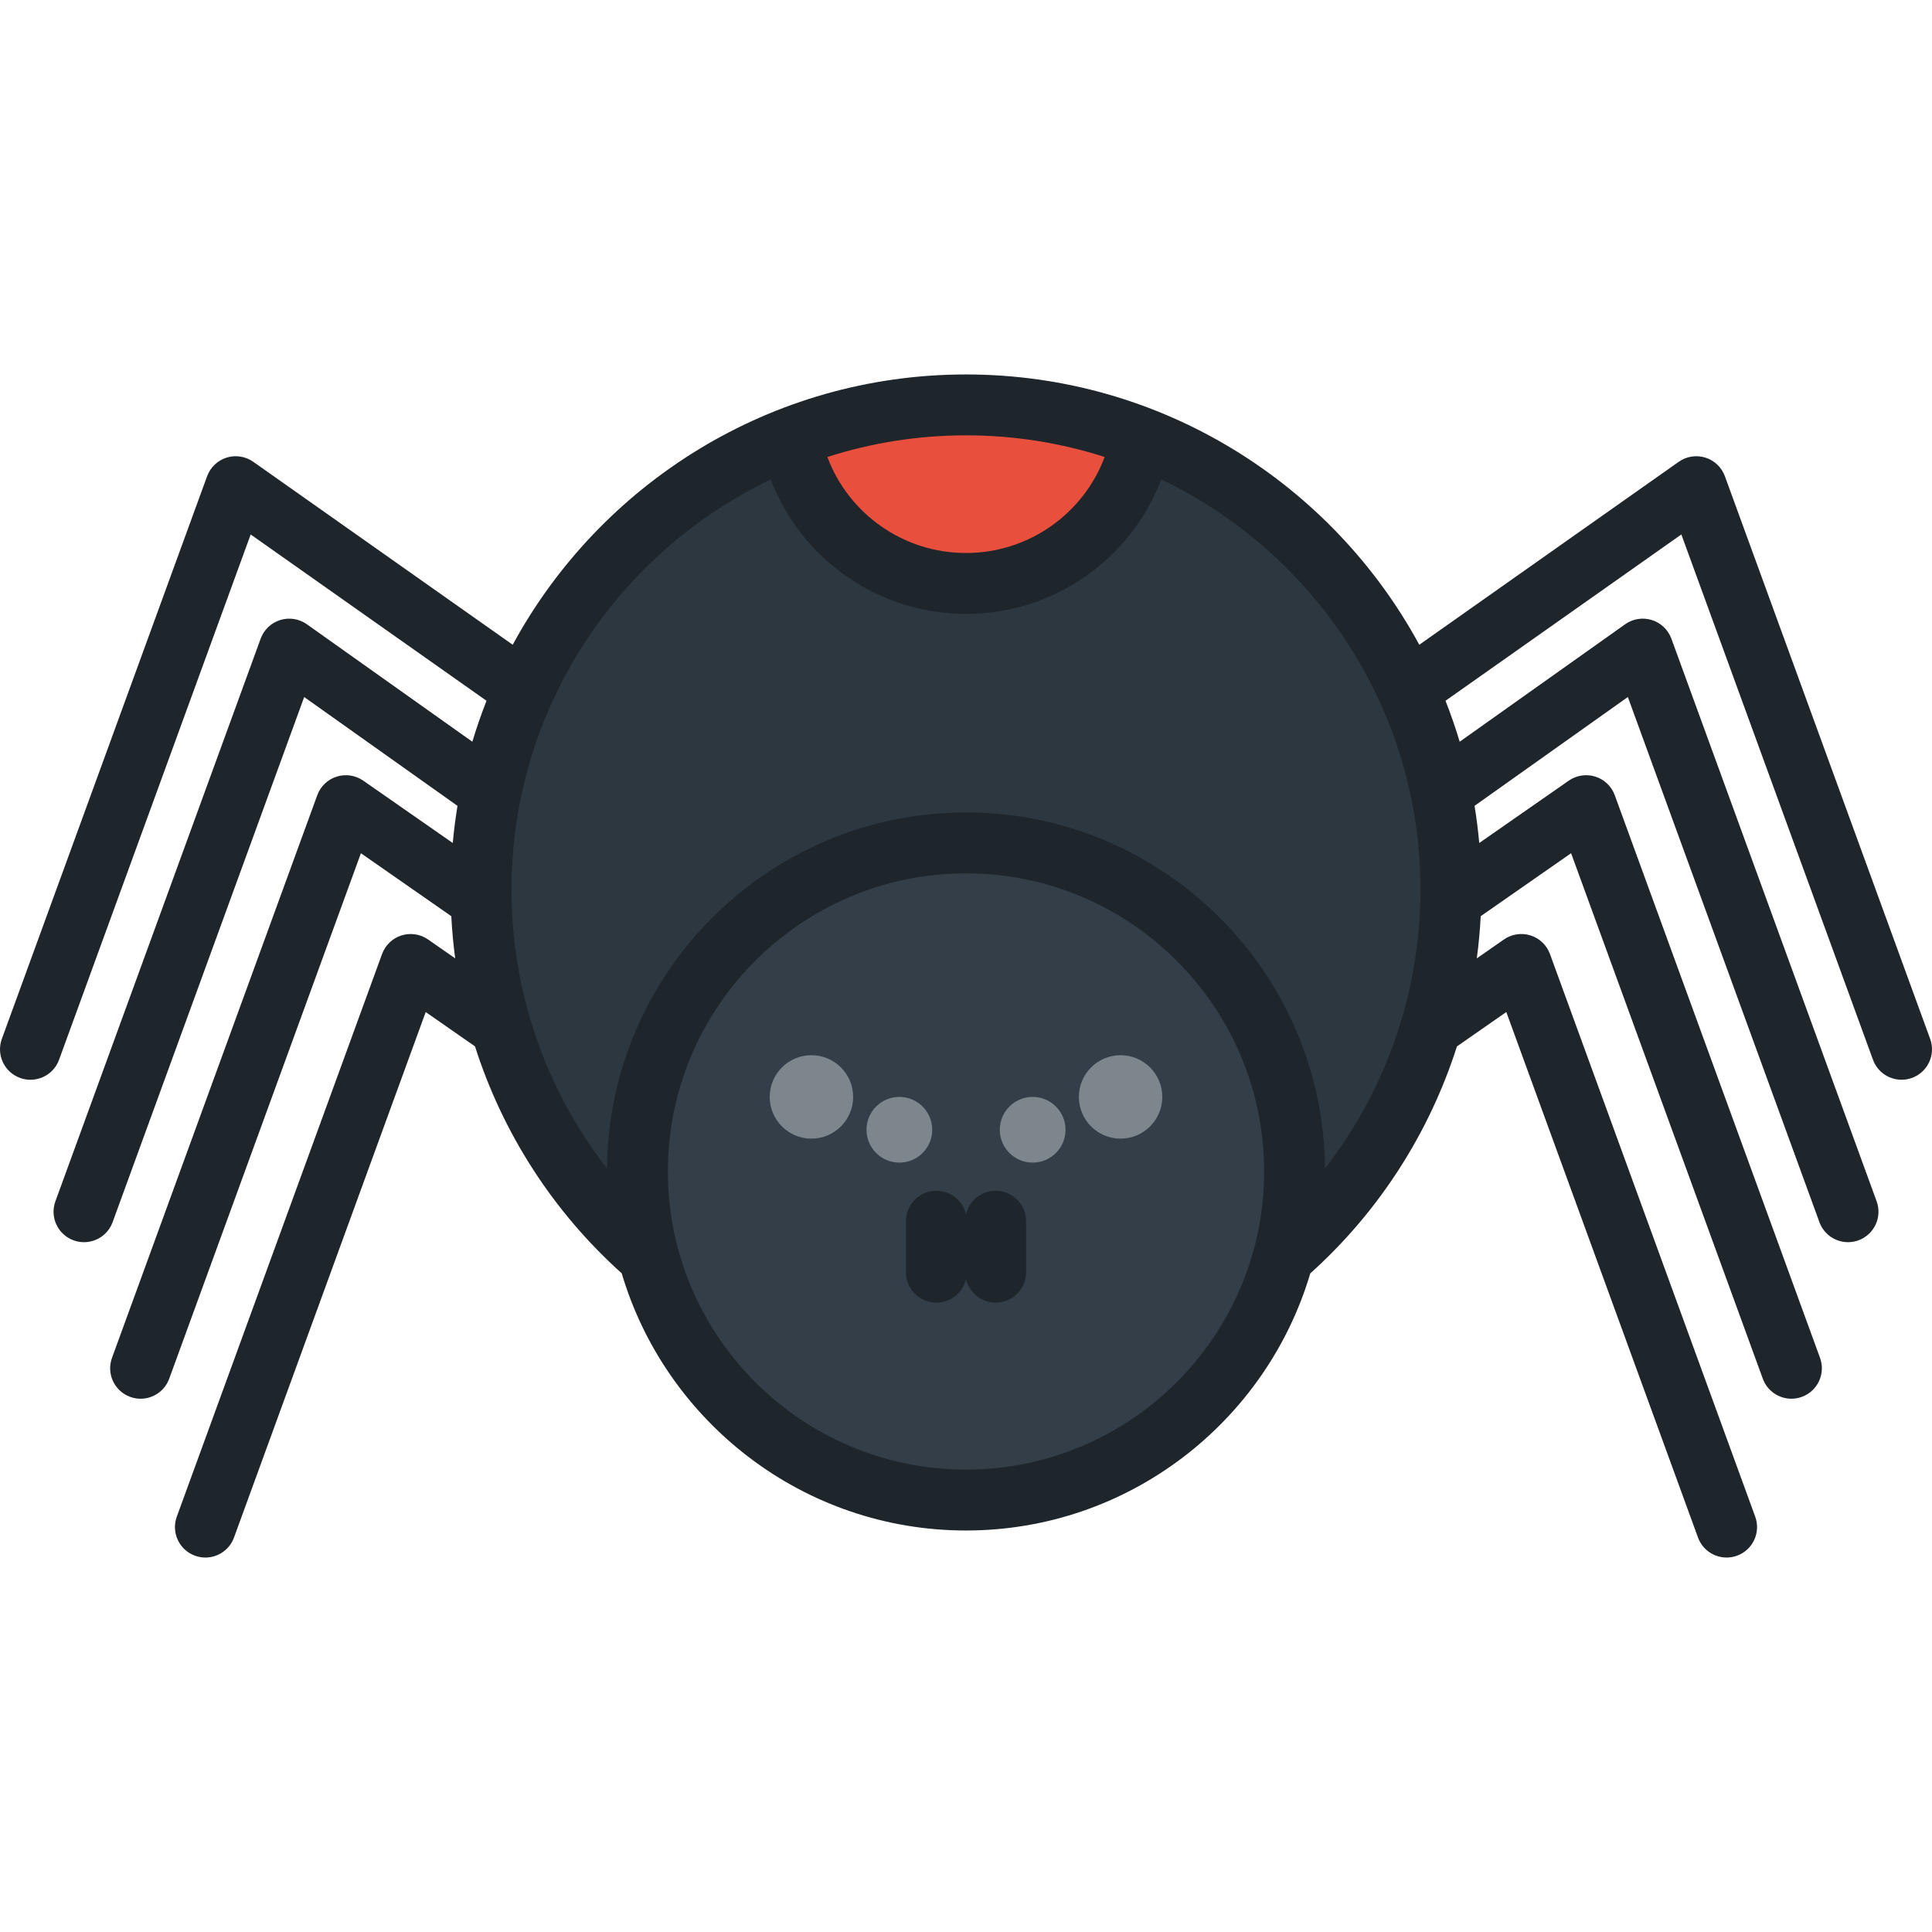
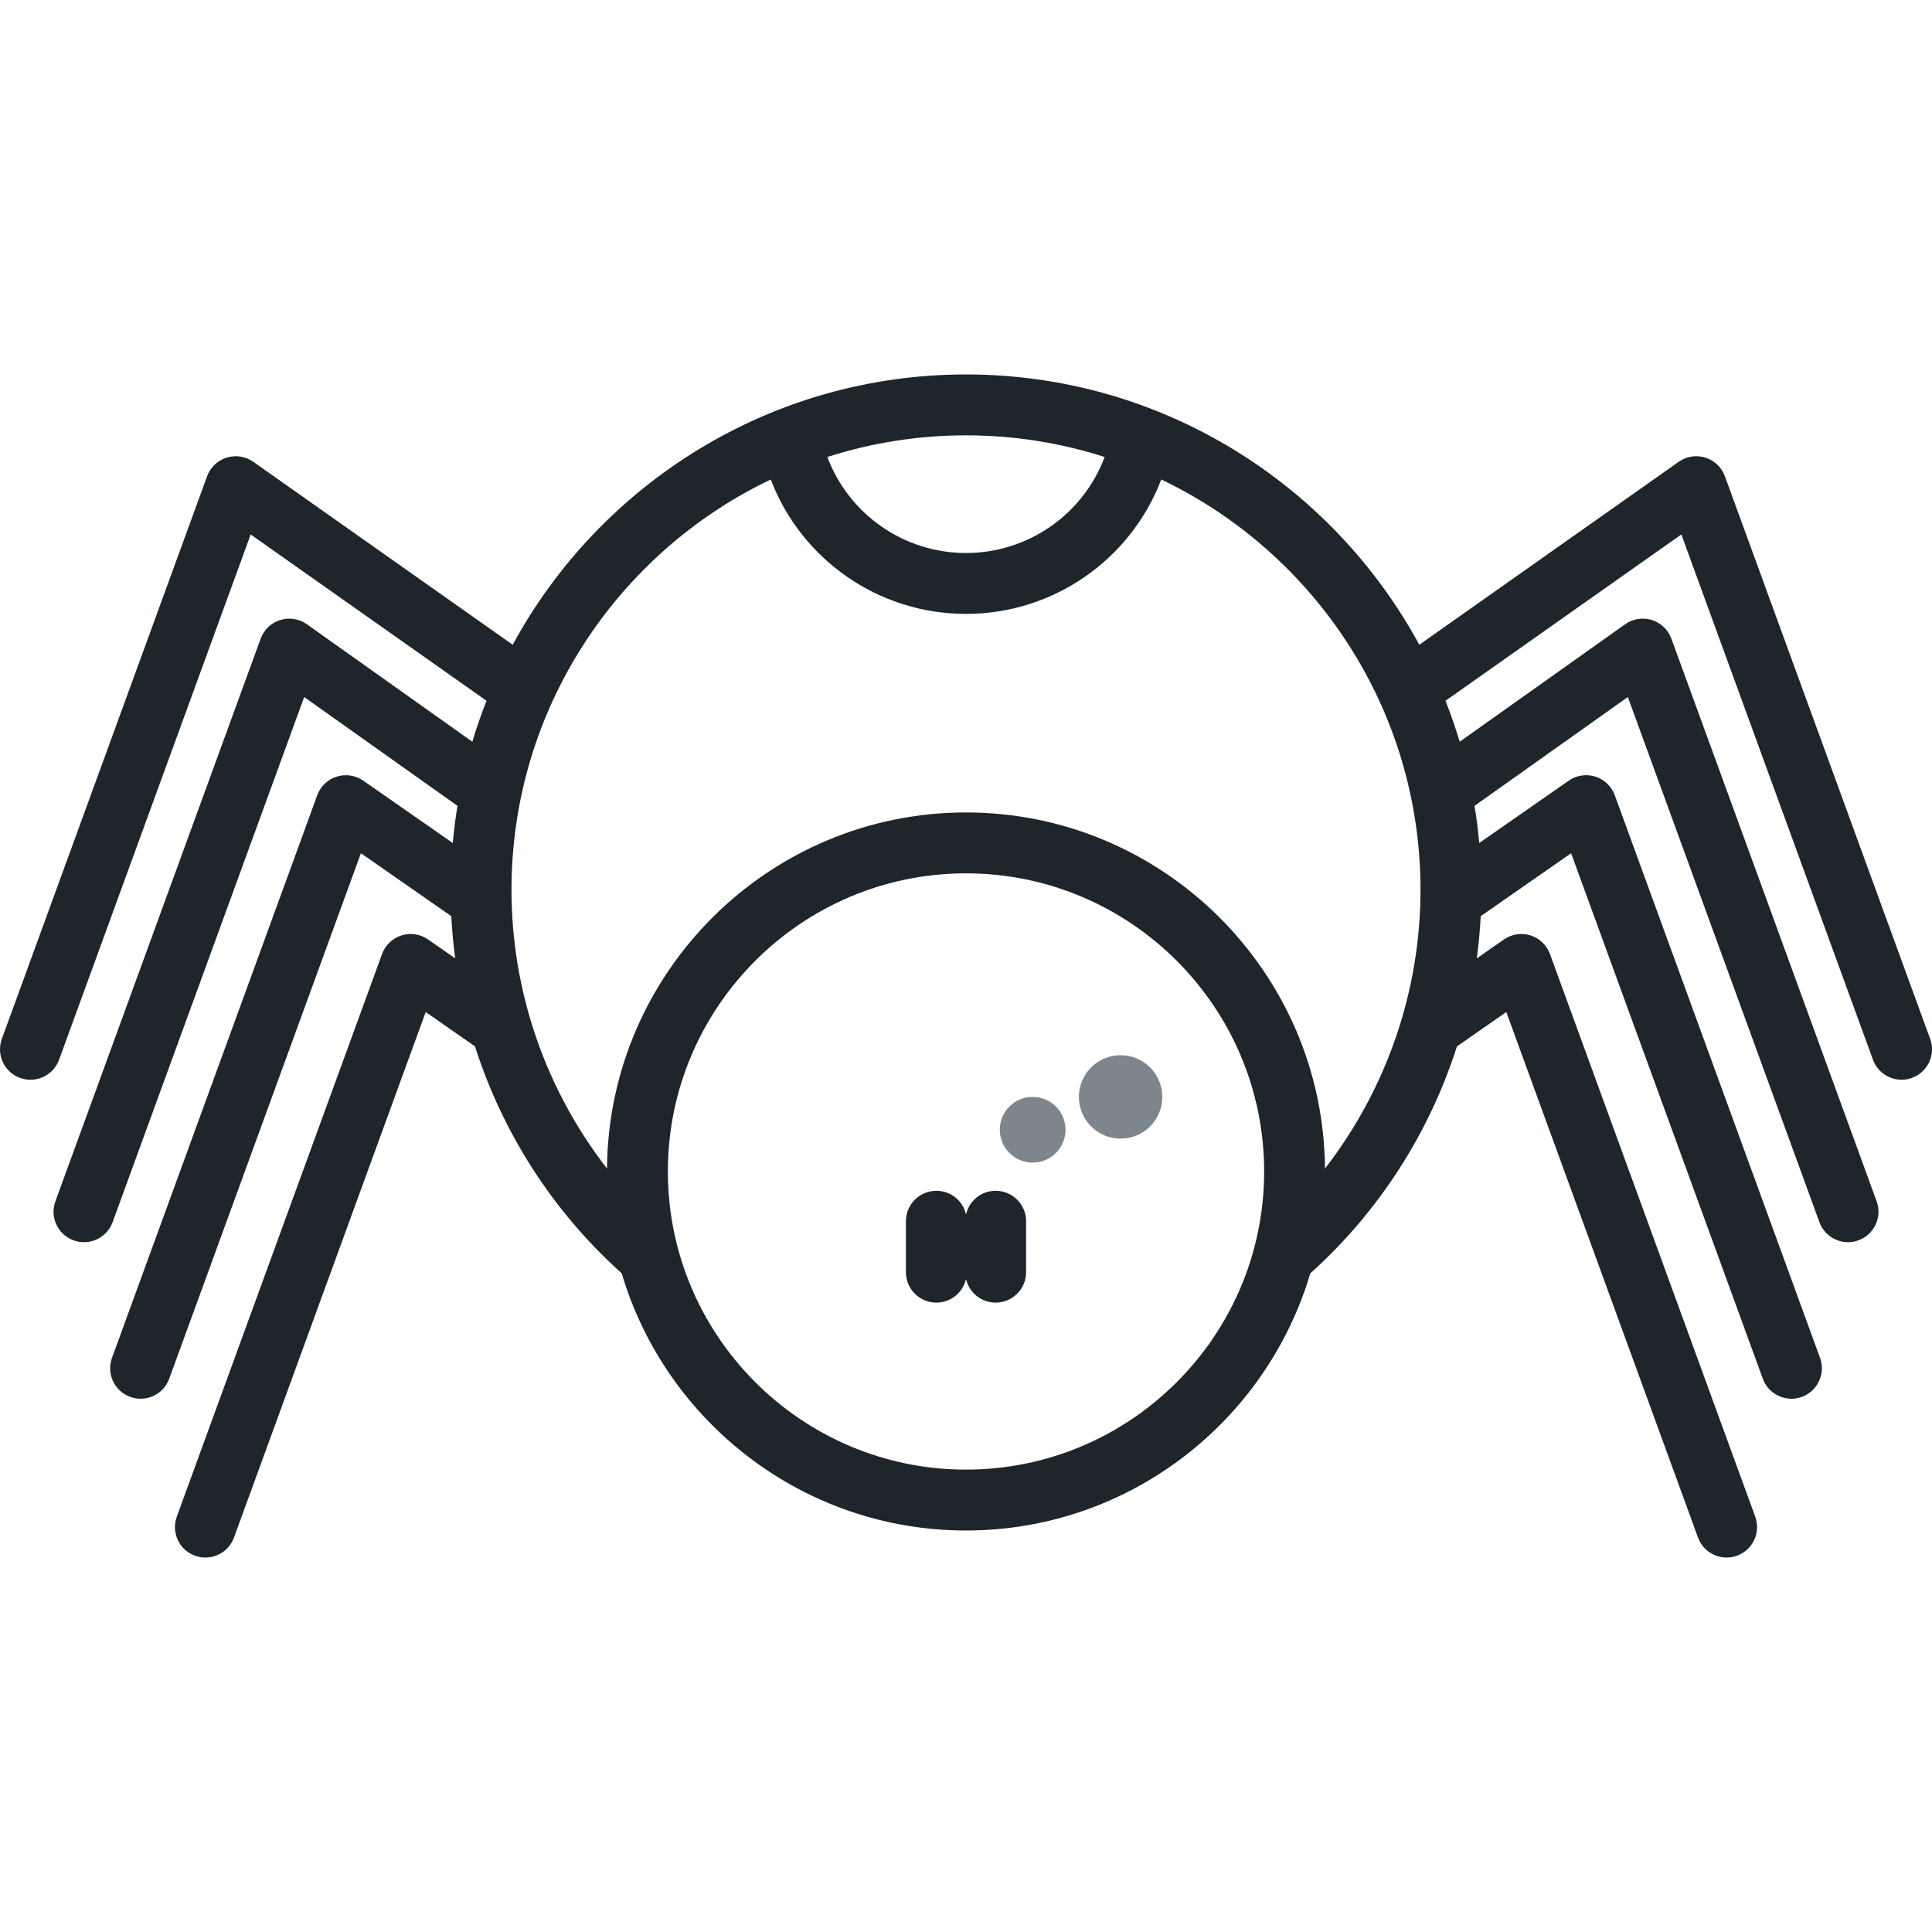
<svg xmlns="http://www.w3.org/2000/svg" height="800px" width="800px" version="1.1" id="Layer_1" viewBox="0 0 512 512" xml:space="preserve">
-   <circle style="fill:#2D3740;" cx="256.003" cy="235.822" r="128.517" />
-   <path style="fill:#E94F3D;" d="M256,107.302c-16.405,0-32.085,3.077-46.507,8.679c4.078,21.986,23.341,38.638,46.507,38.638  c23.166,0,42.43-16.652,46.509-38.638C288.086,110.38,272.405,107.302,256,107.302z" />
-   <circle style="fill:#333E48;" cx="256.003" cy="310.456" r="87.079" />
  <g>
-     <circle style="fill:#7D868C;" cx="215.039" cy="290.695" r="11.054" />
-     <circle style="fill:#7D868C;" cx="238.339" cy="299.398" r="8.707" />
    <circle style="fill:#7D868C;" cx="296.966" cy="290.695" r="11.054" />
    <circle style="fill:#7D868C;" cx="273.666" cy="299.398" r="8.708" />
  </g>
  <path style="fill:#1E252B;" d="M511.509,275.312l-54.395-149.106c-0.862-2.359-2.772-4.185-5.17-4.934  c-2.395-0.751-5.004-0.343-7.06,1.106l-68.757,48.486c-23.141-42.625-68.31-71.63-120.127-71.63  c-51.816,0-96.985,29.005-120.126,71.63l-68.758-48.486c-2.055-1.45-4.663-1.855-7.06-1.106c-2.397,0.75-4.307,2.575-5.169,4.934  L0.491,275.312c-1.528,4.187,0.628,8.817,4.815,10.344c0.913,0.333,1.846,0.491,2.764,0.491c3.294,0,6.387-2.032,7.581-5.306  L66.433,141.64l62.502,44.075c-1.404,3.547-2.654,7.168-3.761,10.851l-43.847-31.127c-2.054-1.458-4.669-1.873-7.069-1.125  c-2.402,0.748-4.319,2.575-5.181,4.939L14.682,318.358c-1.528,4.187,0.628,8.817,4.815,10.344c0.913,0.333,1.846,0.491,2.764,0.491  c3.294,0,6.387-2.032,7.581-5.306l50.77-139.169l40.629,28.842c-0.535,3.244-0.954,6.526-1.253,9.843l-23.718-16.52  c-2.056-1.432-4.659-1.824-7.045-1.072c-2.387,0.755-4.288,2.576-5.146,4.928L29.682,359.843c-1.528,4.187,0.628,8.817,4.815,10.344  c0.913,0.333,1.846,0.491,2.764,0.491c3.293,0,6.386-2.032,7.581-5.306l50.805-139.259l23.954,16.686  c0.193,3.752,0.536,7.481,1.031,11.178l-7.19-5.008c-2.056-1.431-4.659-1.824-7.045-1.072c-2.387,0.755-4.288,2.576-5.146,4.928  L46.853,401.931c-1.528,4.187,0.628,8.817,4.815,10.344c0.913,0.333,1.846,0.491,2.764,0.491c3.294,0,6.387-2.032,7.581-5.306  l50.805-139.261l13.06,9.097c7.307,22.921,20.617,43.734,38.882,60.145c11.663,39.359,48.15,68.156,91.242,68.156  c43.085,0,79.565-28.789,91.235-68.137c18.24-16.383,31.548-37.235,38.867-60.15l13.081-9.113l50.805,139.261  c1.194,3.273,4.286,5.306,7.581,5.306c0.918,0,1.852-0.158,2.764-0.491c4.187-1.528,6.342-6.159,4.815-10.344l-54.395-149.106  c-0.858-2.353-2.759-4.173-5.146-4.928c-2.386-0.752-4.988-0.358-7.045,1.072l-7.196,5.011c0.498-3.699,0.844-7.43,1.038-11.182  l23.953-16.685l50.805,139.26c1.194,3.273,4.286,5.306,7.581,5.306c0.917,0,1.852-0.158,2.764-0.491  c4.187-1.528,6.342-6.159,4.815-10.344l-54.395-149.104c-0.858-2.353-2.759-4.173-5.146-4.928c-2.386-0.752-4.989-0.359-7.045,1.072  l-23.718,16.52c-0.3-3.316-0.719-6.6-1.253-9.844l40.629-28.841l50.77,139.169c1.194,3.273,4.286,5.306,7.581,5.306  c0.918,0,1.852-0.157,2.764-0.491c4.187-1.528,6.341-6.159,4.815-10.344l-54.395-149.106c-0.863-2.363-2.779-4.19-5.181-4.939  c-2.399-0.747-5.015-0.332-7.069,1.125l-43.847,31.127c-1.107-3.683-2.357-7.305-3.761-10.851l62.502-44.075l50.782,139.202  c1.194,3.273,4.286,5.305,7.581,5.305c0.917,0,1.852-0.157,2.764-0.491C510.881,284.129,513.036,279.499,511.509,275.312z   M256,115.37c12.81,0,25.155,2.017,36.744,5.738c-5.642,15.076-20.159,25.443-36.744,25.443s-31.1-10.368-36.743-25.443  C230.847,117.387,243.192,115.37,256,115.37z M256.002,389.463c-43.567,0-79.011-35.443-79.011-79.009s35.444-79.009,79.011-79.009  c43.566,0,79.01,35.443,79.01,79.009S299.568,389.463,256.002,389.463z M351.137,309.665c-0.426-52.101-42.936-94.357-95.135-94.357  c-52.203,0-94.716,42.26-95.139,94.365c-16.274-20.962-25.311-46.88-25.311-73.854c0-47.905,28.114-89.363,68.706-108.754  c8.043,21.122,28.447,35.623,51.743,35.623s43.7-14.501,51.744-35.623c40.593,19.391,68.706,60.849,68.706,108.754  C376.45,262.715,367.401,288.689,351.137,309.665z M263.859,315.572c-3.834,0-7.034,2.674-7.857,6.258  c-0.823-3.583-4.023-6.258-7.857-6.258c-4.457,0-8.068,3.611-8.068,8.068v13.499c0,4.457,3.611,8.068,8.068,8.068  c3.833,0,7.034-2.674,7.857-6.258c0.823,3.583,4.023,6.258,7.857,6.258c4.457,0,8.068-3.611,8.068-8.068V323.64  C271.927,319.183,268.314,315.572,263.859,315.572z" />
</svg>